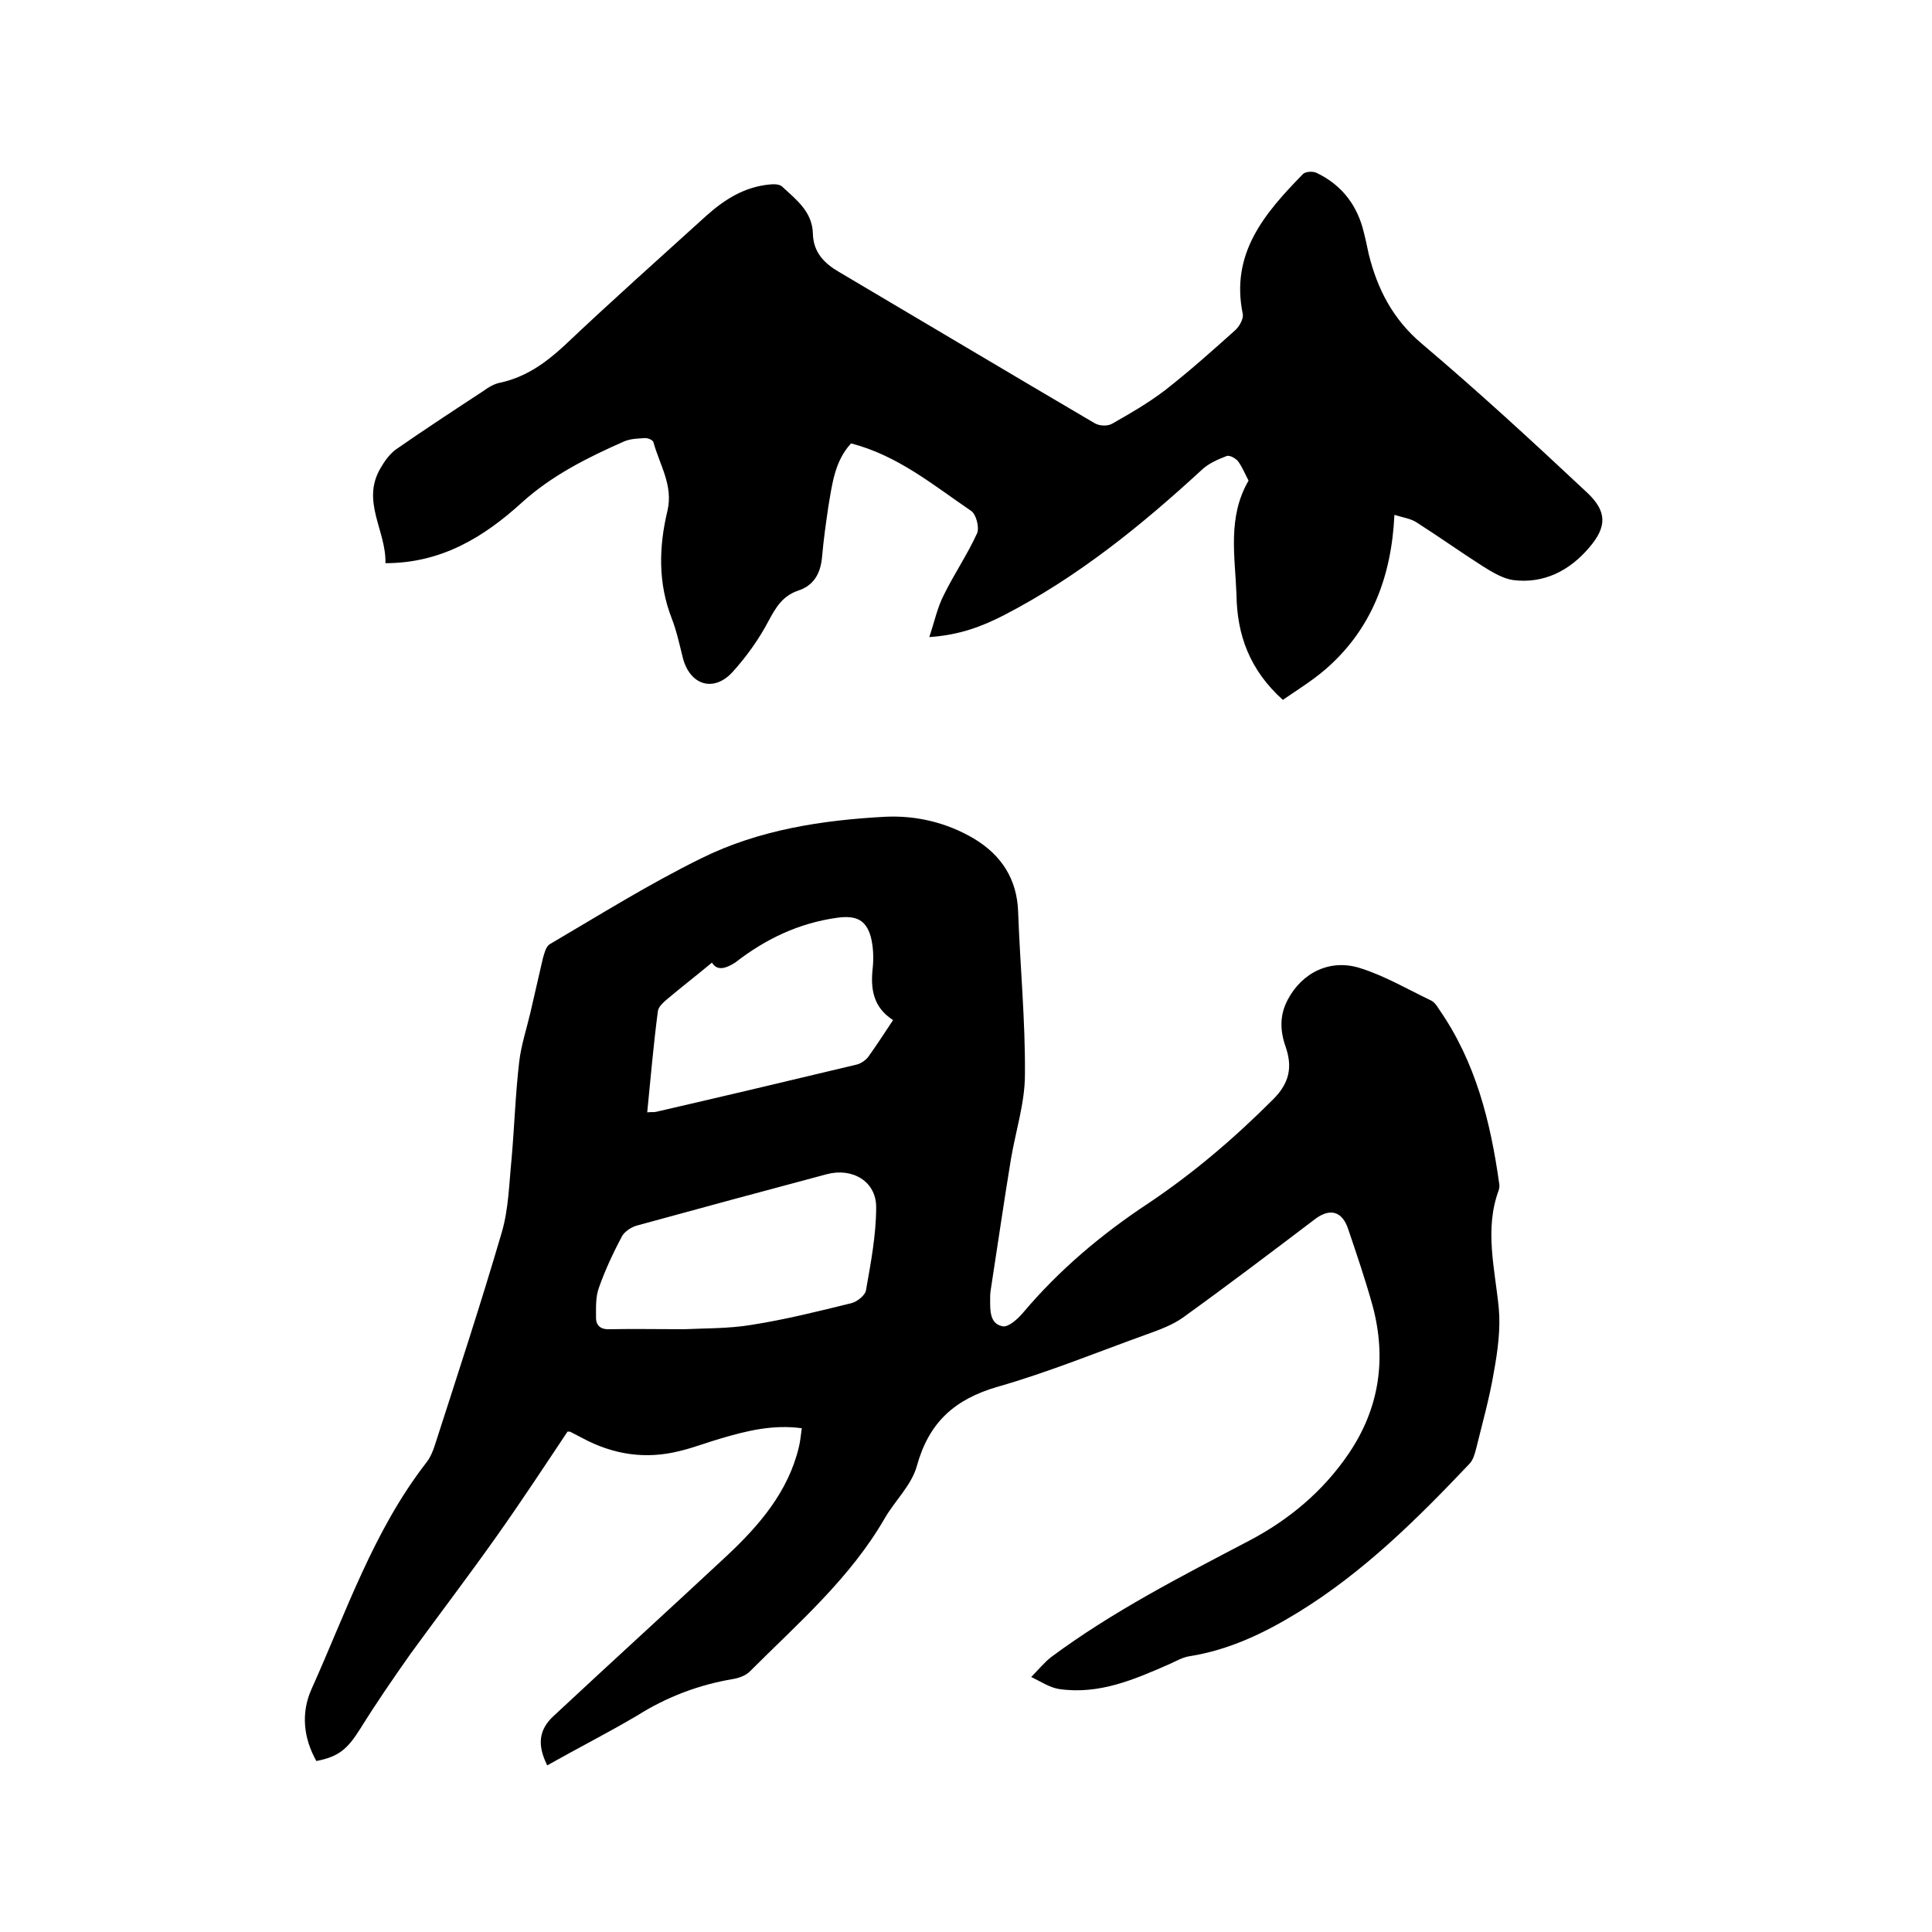
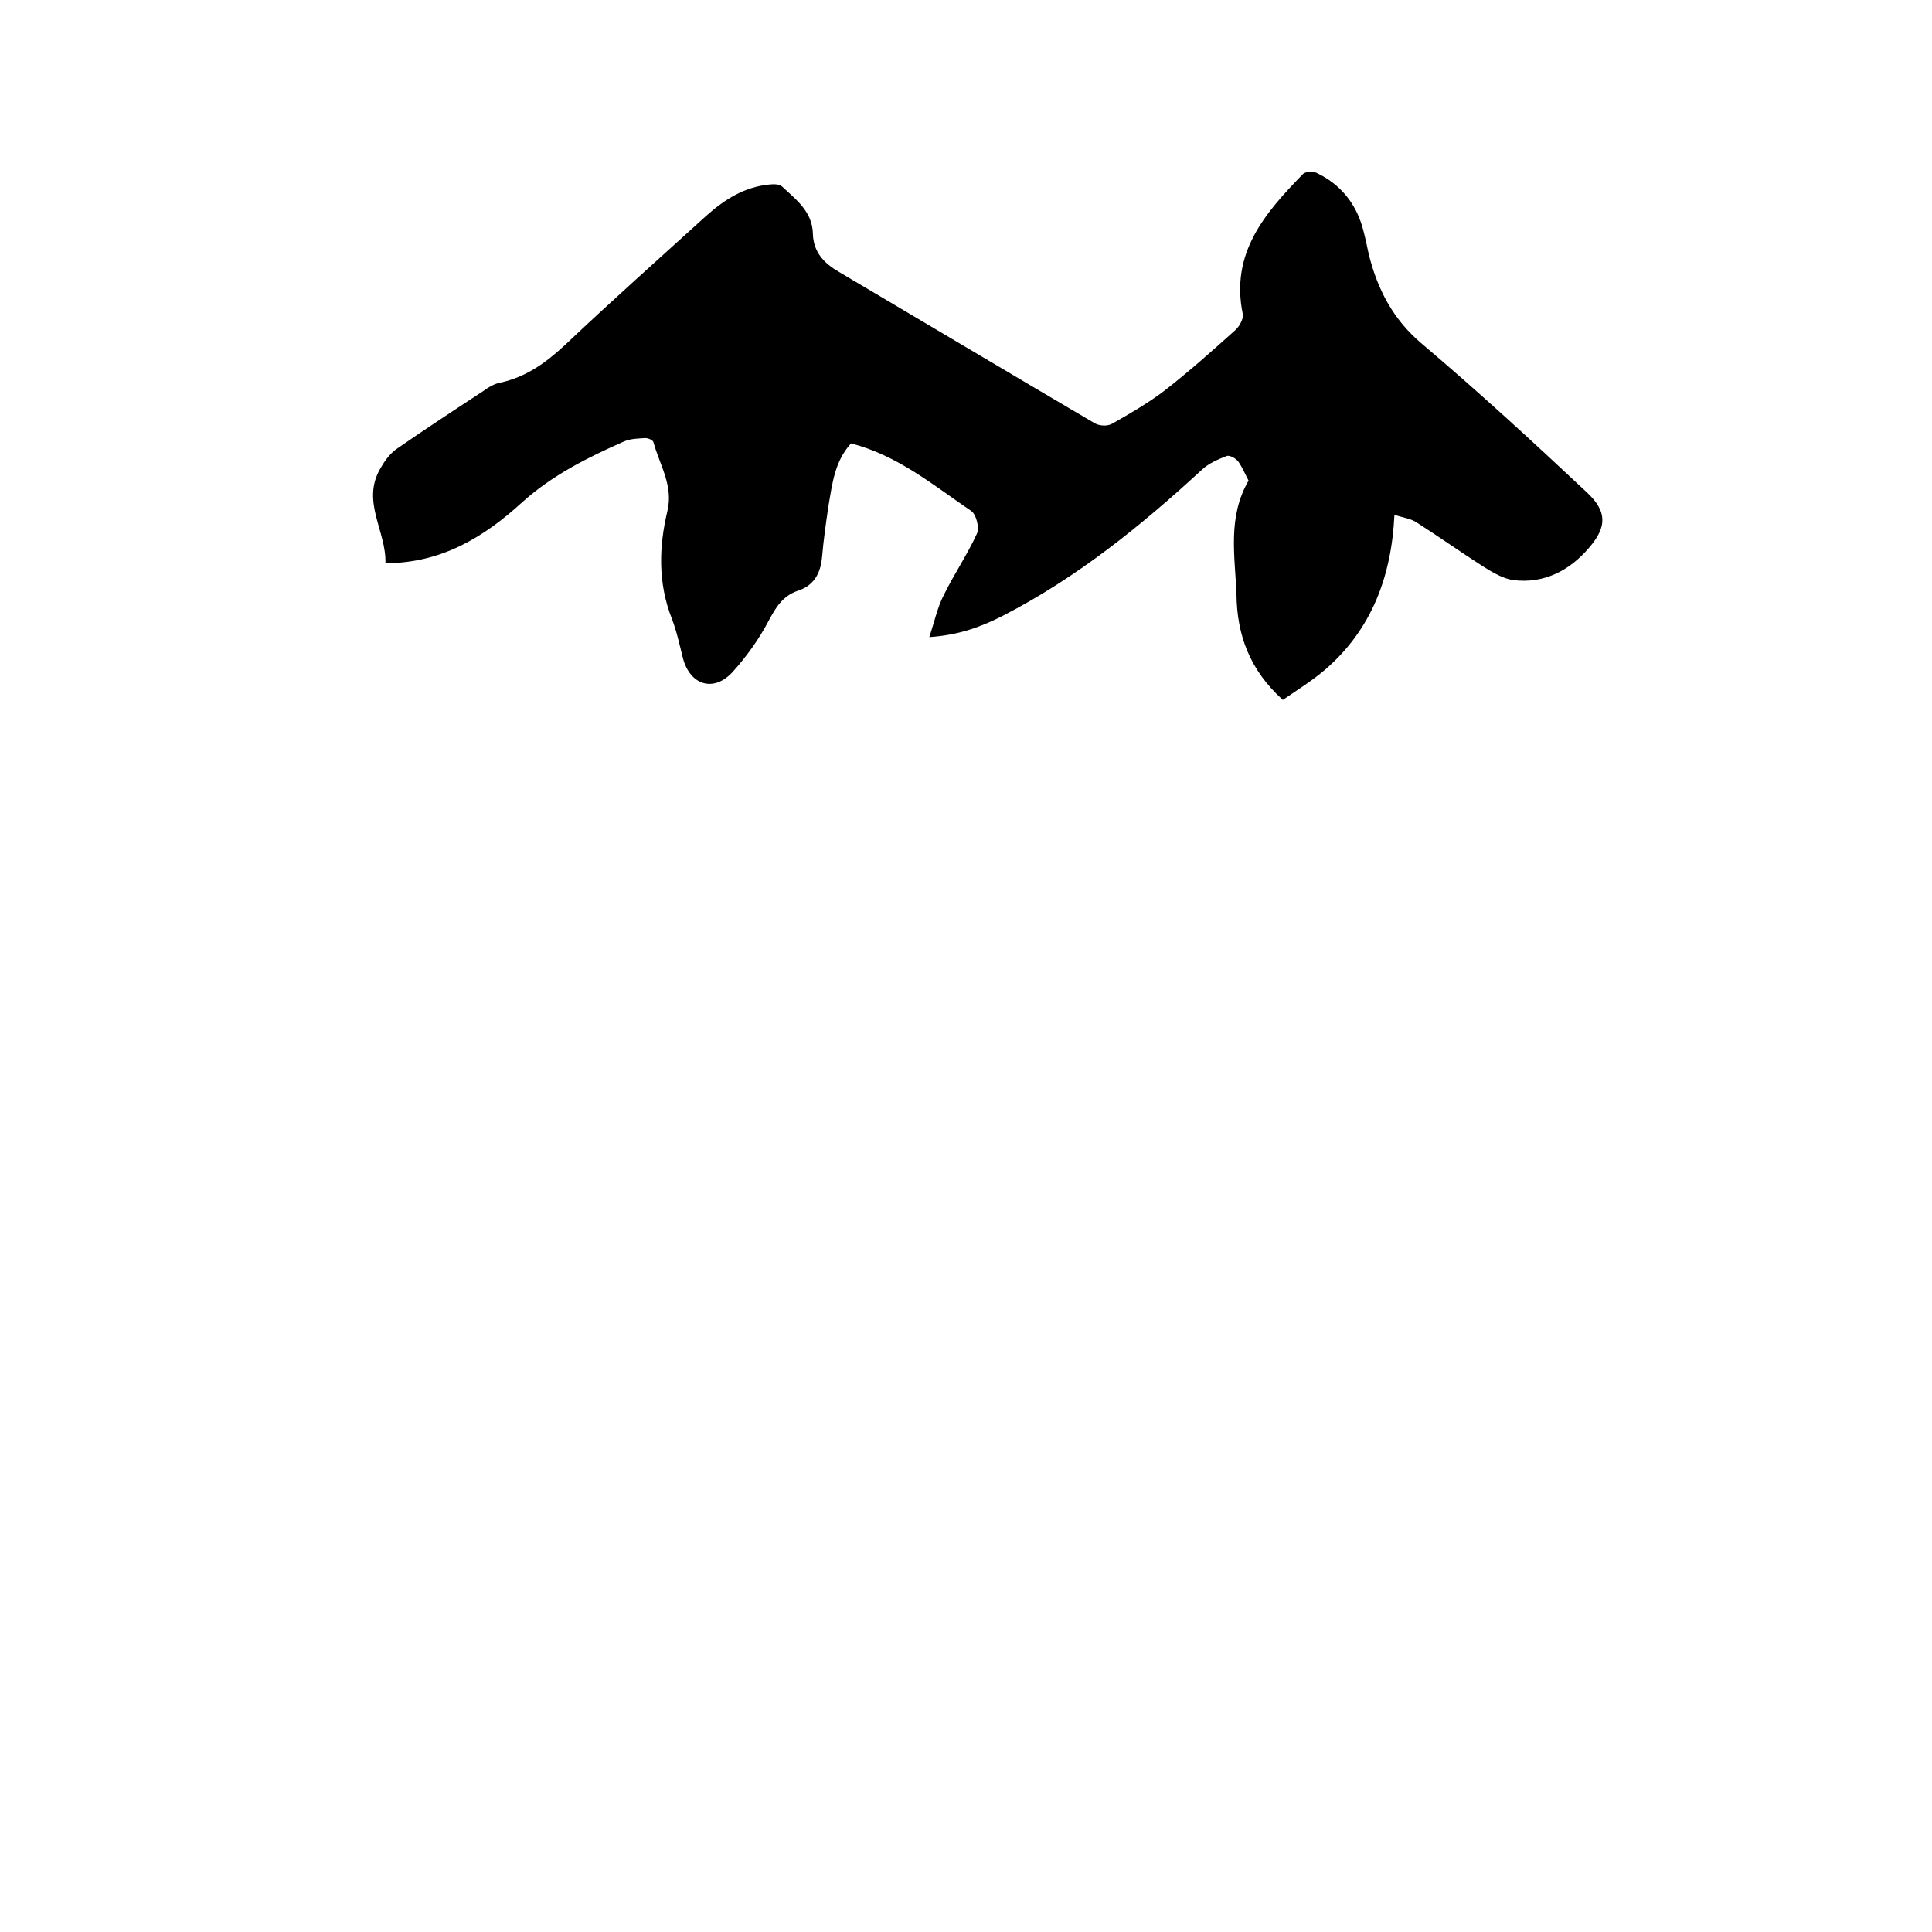
<svg xmlns="http://www.w3.org/2000/svg" enable-background="new 0 0 400 400" viewBox="0 0 400 400">
-   <path d="m113.3 365.5c-2.1-4.2-1.8-7.4 1.4-10.3 11.9-11.1 24-22.1 35.9-33.2 6.7-6.3 12.6-13.2 14.8-22.4.3-1.2.4-2.5.6-3.9-5.9-.8-11.3.5-16.7 2.1-2.8.8-5.6 1.9-8.5 2.6-7.1 1.8-13.8.8-20.3-2.7-.8-.4-1.7-.9-2.5-1.3-.1 0-.2 0-.5 0-4.8 7.2-9.6 14.5-14.7 21.7-5.8 8.2-11.9 16.2-17.8 24.3-3.6 5.1-7.1 10.2-10.4 15.5-2.7 4.3-4.5 5.8-9.1 6.7-2.7-4.8-3.2-10-1-14.9 7.2-16 12.8-32.7 23.7-46.8.9-1.1 1.5-2.6 1.9-3.9 4.7-14.6 9.5-29.2 13.8-43.9 1.4-4.8 1.5-10 2-15 .6-6.7.8-13.5 1.6-20.3.4-3.4 1.5-6.7 2.3-10.1.9-3.8 1.7-7.5 2.6-11.3.3-1 .6-2.4 1.4-2.9 10.4-6.1 20.6-12.5 31.4-17.8 11.9-5.9 25-7.9 38.1-8.6 6.4-.3 12.7 1.2 18.3 4.5 5.7 3.4 9 8.4 9.2 15.3.4 11.2 1.5 22.4 1.4 33.6 0 5.8-1.9 11.6-2.9 17.5-1.5 9.1-2.8 18.2-4.2 27.2-.1.6-.1 1.3-.1 1.9 0 2.2-.1 5 2.6 5.5 1.2.2 3.1-1.5 4.2-2.8 7.5-8.9 16.3-16.3 26-22.7 9.4-6.3 17.8-13.5 25.8-21.5 3.4-3.4 4-6.7 2.6-10.8-1.2-3.4-1.3-6.6.4-9.8 3-5.7 8.9-8.6 15.2-6.5 5 1.6 9.6 4.3 14.4 6.6.7.3 1.3 1.1 1.7 1.8 7.6 10.9 10.7 23.3 12.5 36.2.1.4 0 .9-.1 1.3-3 8.1-.8 16.2 0 24.4.4 4.3-.2 8.8-1 13.2-.9 5.4-2.4 10.7-3.7 16-.3 1.1-.6 2.3-1.4 3.1-10.8 11.4-21.9 22.4-35.4 30.7-7 4.3-14.3 7.8-22.5 9.1-1.4.2-2.8 1-4.1 1.6-7.3 3.2-14.6 6.4-22.9 5.2-2-.3-3.9-1.6-5.8-2.5 1.4-1.4 2.6-2.9 4.1-4.1 12.8-9.5 26.9-16.7 41-24.1 8.2-4.3 15.3-10.2 20.6-18 6.4-9.4 7.9-19.7 5-30.6-1.5-5.4-3.3-10.7-5.1-16-1.2-3.6-3.7-4.3-6.7-2.1-9.1 6.9-18.2 13.8-27.5 20.5-2.1 1.5-4.8 2.5-7.3 3.4-10.3 3.7-20.5 7.9-31 10.9-9 2.6-14.3 7.4-16.8 16.5-1.1 3.9-4.5 7.1-6.6 10.7-7.2 12.5-18 21.8-28 31.8-.8.8-2.2 1.3-3.3 1.5-7.2 1.2-13.8 3.7-20 7.6-6.1 3.6-12.4 6.8-18.6 10.3zm28.3-90.3c4.1-.2 9.2-.1 14-.9 7-1.1 13.8-2.8 20.7-4.5 1.2-.3 2.9-1.7 3-2.7 1-5.7 2.1-11.4 2.1-17.2 0-5.3-4.9-8.2-10.2-6.8-13.1 3.5-26.1 7-39.2 10.6-1.2.3-2.6 1.2-3.2 2.2-1.8 3.4-3.5 7-4.8 10.7-.7 1.9-.6 4.1-.6 6.2 0 1.7 1 2.5 2.9 2.4 4.9-.1 9.7 0 15.3 0zm5.8-75.9c-3 2.5-6.1 4.9-9.2 7.5-.8.7-1.9 1.6-2 2.6-.9 6.9-1.5 13.8-2.2 20.9.8-.1 1.3 0 1.8-.1 13.9-3.2 27.8-6.5 41.6-9.8.8-.2 1.7-.8 2.3-1.5 1.8-2.5 3.4-5 5.2-7.7-4.2-2.7-4.7-6.6-4.2-10.9.2-2.1.1-4.3-.4-6.3-1-3.6-3.1-4.5-6.9-4-8 1.1-14.9 4.4-21.2 9.3-1.9 1.2-3.7 1.8-4.8 0z" />
  <path d="m258.5 99.5c-.6-1.1-1.2-2.6-2.1-3.9-.5-.7-1.8-1.4-2.4-1.2-1.8.7-3.7 1.5-5.1 2.8-12.6 11.6-25.8 22.3-41.1 30.2-4.5 2.3-9.2 4.1-15.4 4.5 1.1-3.3 1.7-6.2 3-8.7 2.1-4.3 4.9-8.4 6.9-12.8.5-1.2-.2-3.9-1.2-4.6-7.8-5.3-15.2-11.5-24.9-14-3.4 3.7-3.9 8.4-4.7 13.1-.5 3.4-1 6.9-1.3 10.4-.3 3.3-1.6 5.9-5 7-3.2 1.1-4.6 3.5-6.1 6.3-2 3.8-4.6 7.4-7.4 10.5-3.9 4.3-8.8 2.8-10.3-2.8-.7-2.8-1.3-5.6-2.3-8.2-2.9-7.4-2.7-14.9-.9-22.4 1.2-5.2-1.6-9.4-2.9-14.1-.1-.5-1.1-.9-1.7-.9-1.5.1-3 .1-4.4.7-7.5 3.3-14.9 7-21.1 12.6-7.9 7.2-16.7 12.6-28.3 12.6.2-6.7-5.1-12.8-1-19.7.8-1.4 1.8-2.8 3.1-3.8 5.9-4.1 12-8.1 18.1-12.1 1.1-.8 2.4-1.6 3.7-1.8 5.3-1.2 9.3-4.1 13.2-7.7 9.6-9.1 19.5-17.9 29.3-26.8 3.8-3.4 7.9-6 13.1-6.5.9-.1 2-.1 2.6.4 2.9 2.7 6.3 5.2 6.4 9.8.1 3.8 2.3 6.1 5.4 7.9 17.6 10.4 35.2 20.9 52.9 31.3 1 .6 2.7.7 3.7.1 3.7-2.1 7.5-4.3 10.9-6.9 5-3.9 9.7-8.1 14.5-12.4.9-.8 1.8-2.4 1.6-3.4-2.6-12.6 4.6-20.9 12.4-28.9.5-.6 2.1-.7 2.9-.3 4.8 2.3 8 6.1 9.5 11.3.5 1.8.9 3.7 1.3 5.6 1.8 7.2 5 13.4 10.9 18.4 11.7 9.9 23 20.3 34.2 30.8 4.2 3.9 4.3 7.1.5 11.5-4 4.7-9.3 7.5-15.7 6.7-2.1-.3-4.3-1.6-6.2-2.8-4.7-3-9.2-6.2-13.9-9.2-1.1-.7-2.5-.9-4.5-1.5-.6 12.7-4.7 23.7-14.3 32-2.8 2.4-5.9 4.3-8.8 6.3-6.9-6.2-9.5-13.5-9.6-21.8-.3-8-1.9-16 2.5-23.6z" />
</svg>